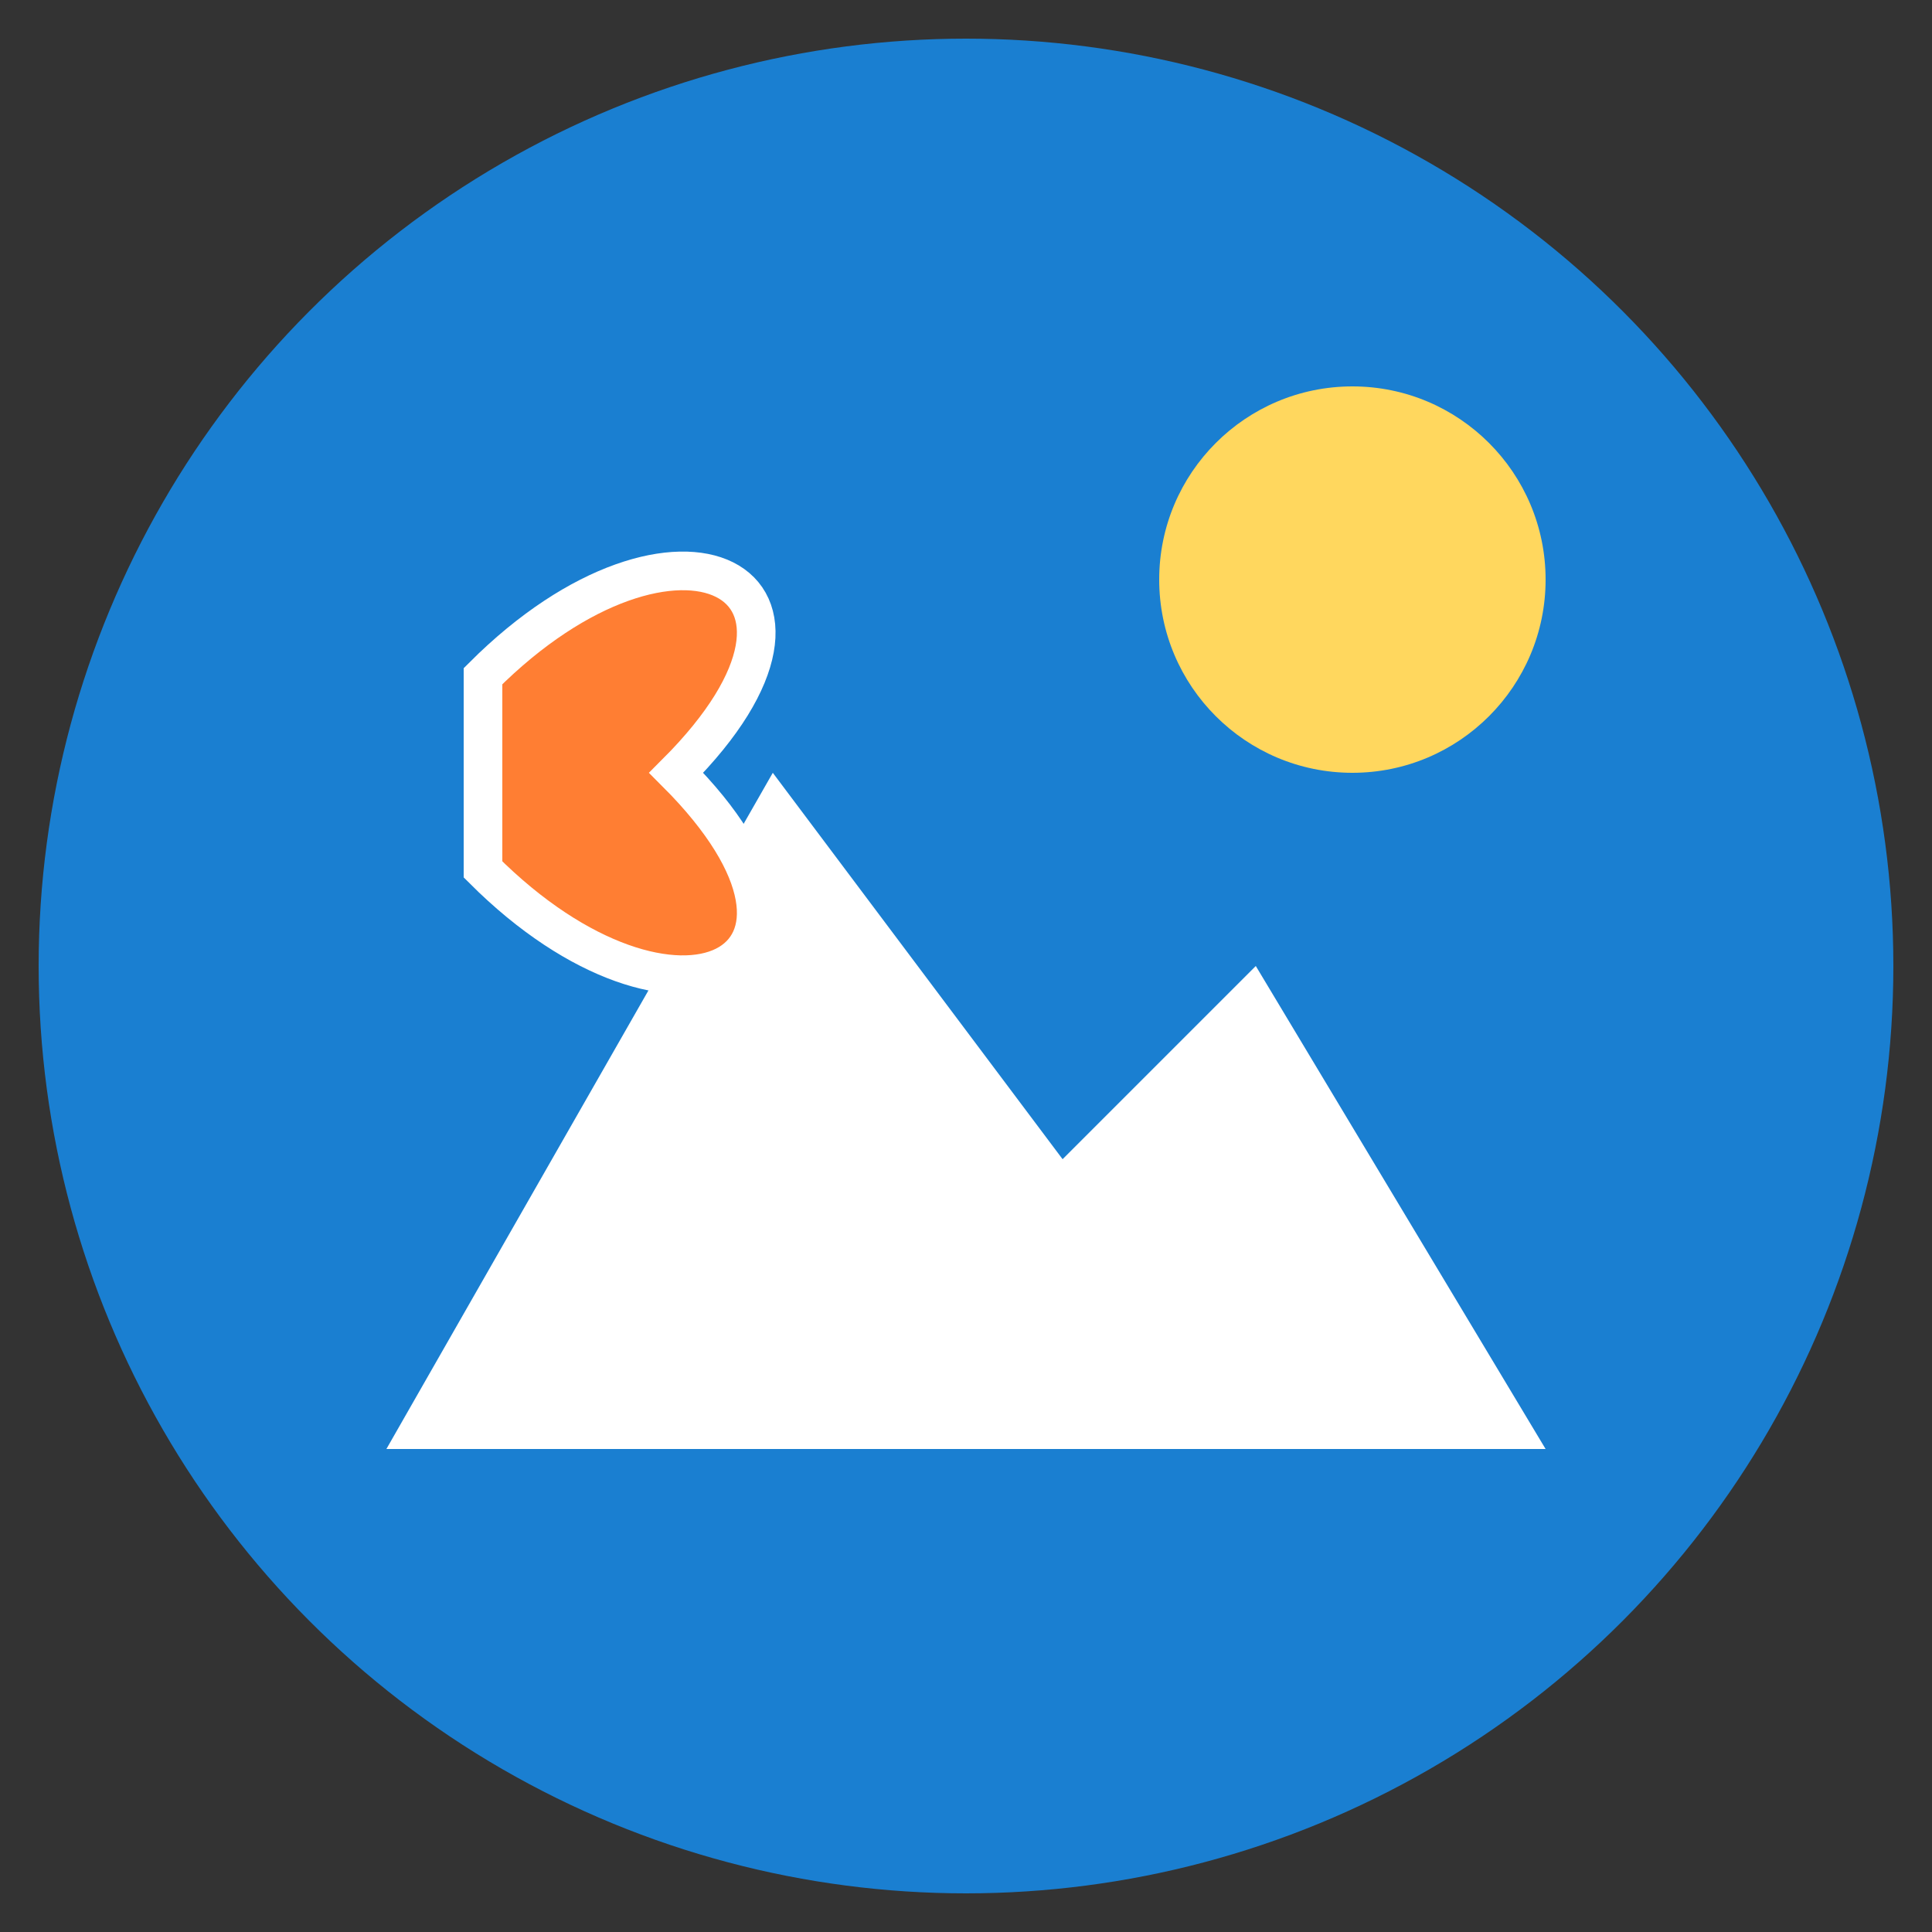
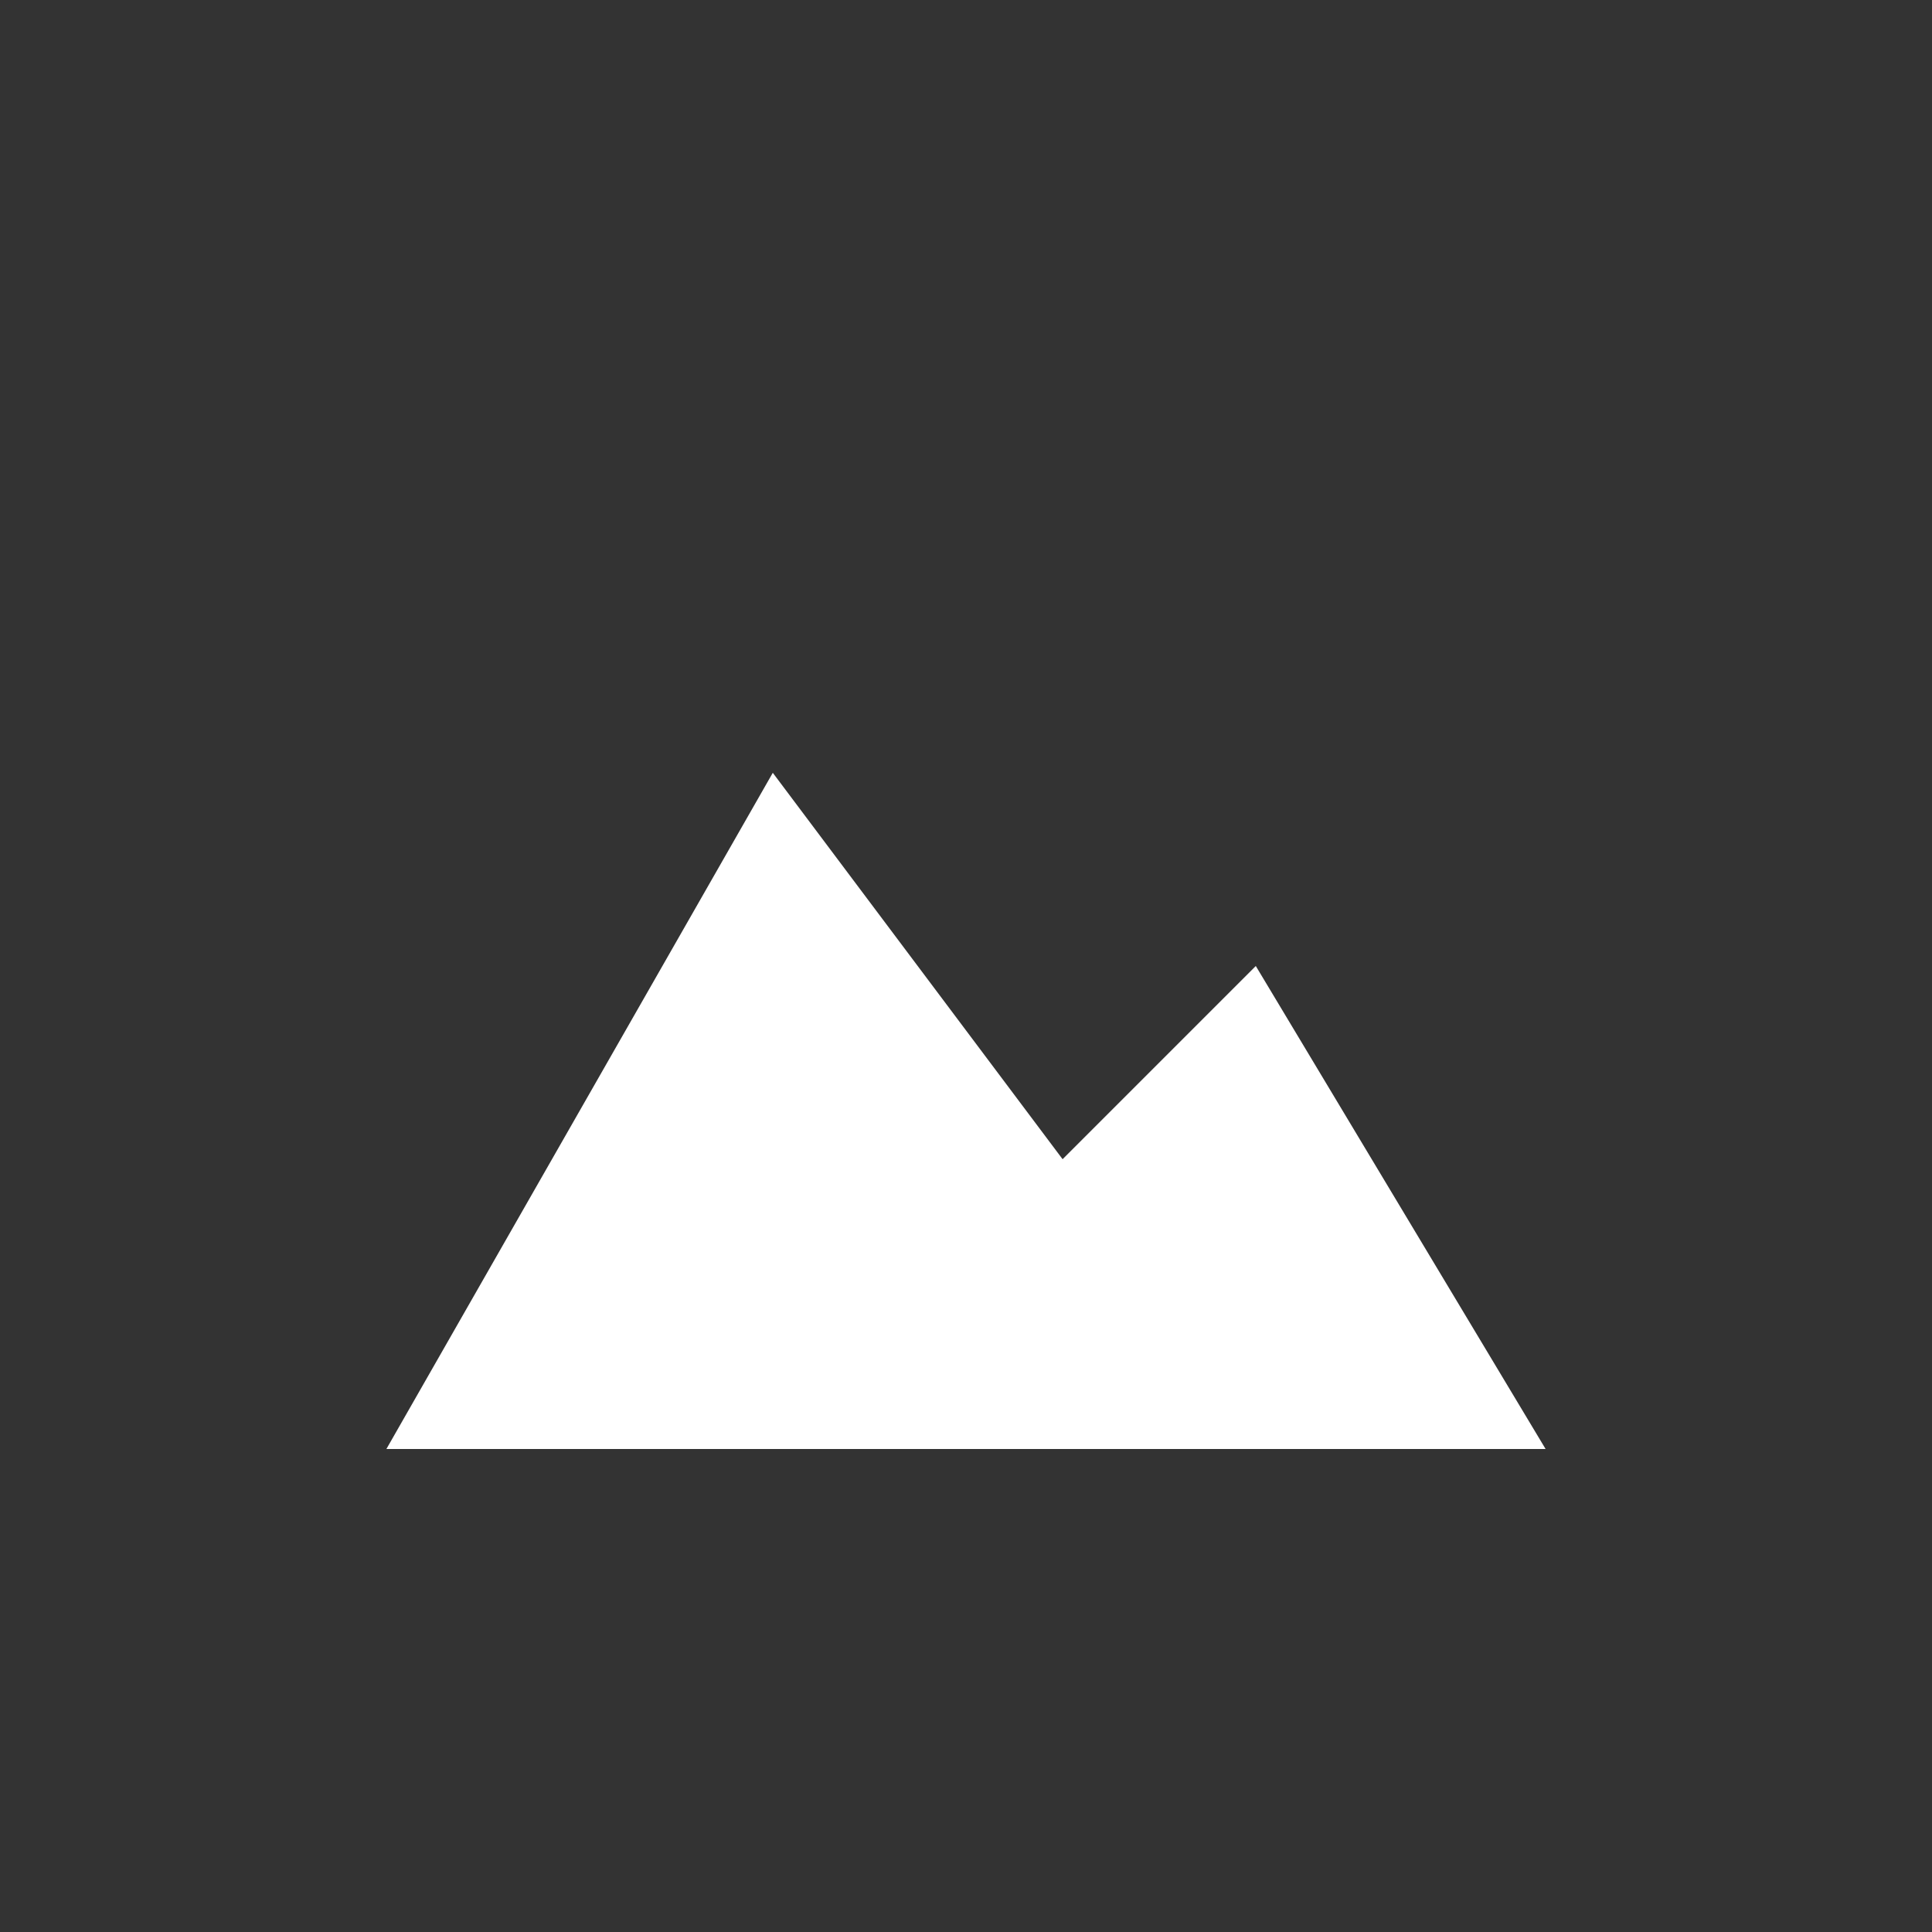
<svg xmlns="http://www.w3.org/2000/svg" viewBox="0 0 100 100" width="100" height="100">
  <rect x="0" y="0" width="100" height="100" fill="#333333" stroke="none" />
-   <circle cx="50" cy="50" r="48" fill="#1a7fd1" />
  <path d="M20,75 L40,40 L55,60 L65,50 L80,75 Z" fill="#ffffff" />
-   <circle cx="70" cy="30" r="10" fill="#ffd75e" />
-   <path d="M25,35 C35,25 45,30 35,40 C45,50 35,55 25,45 Z" fill="#ff7e33" stroke="#ffffff" stroke-width="2" />
</svg>